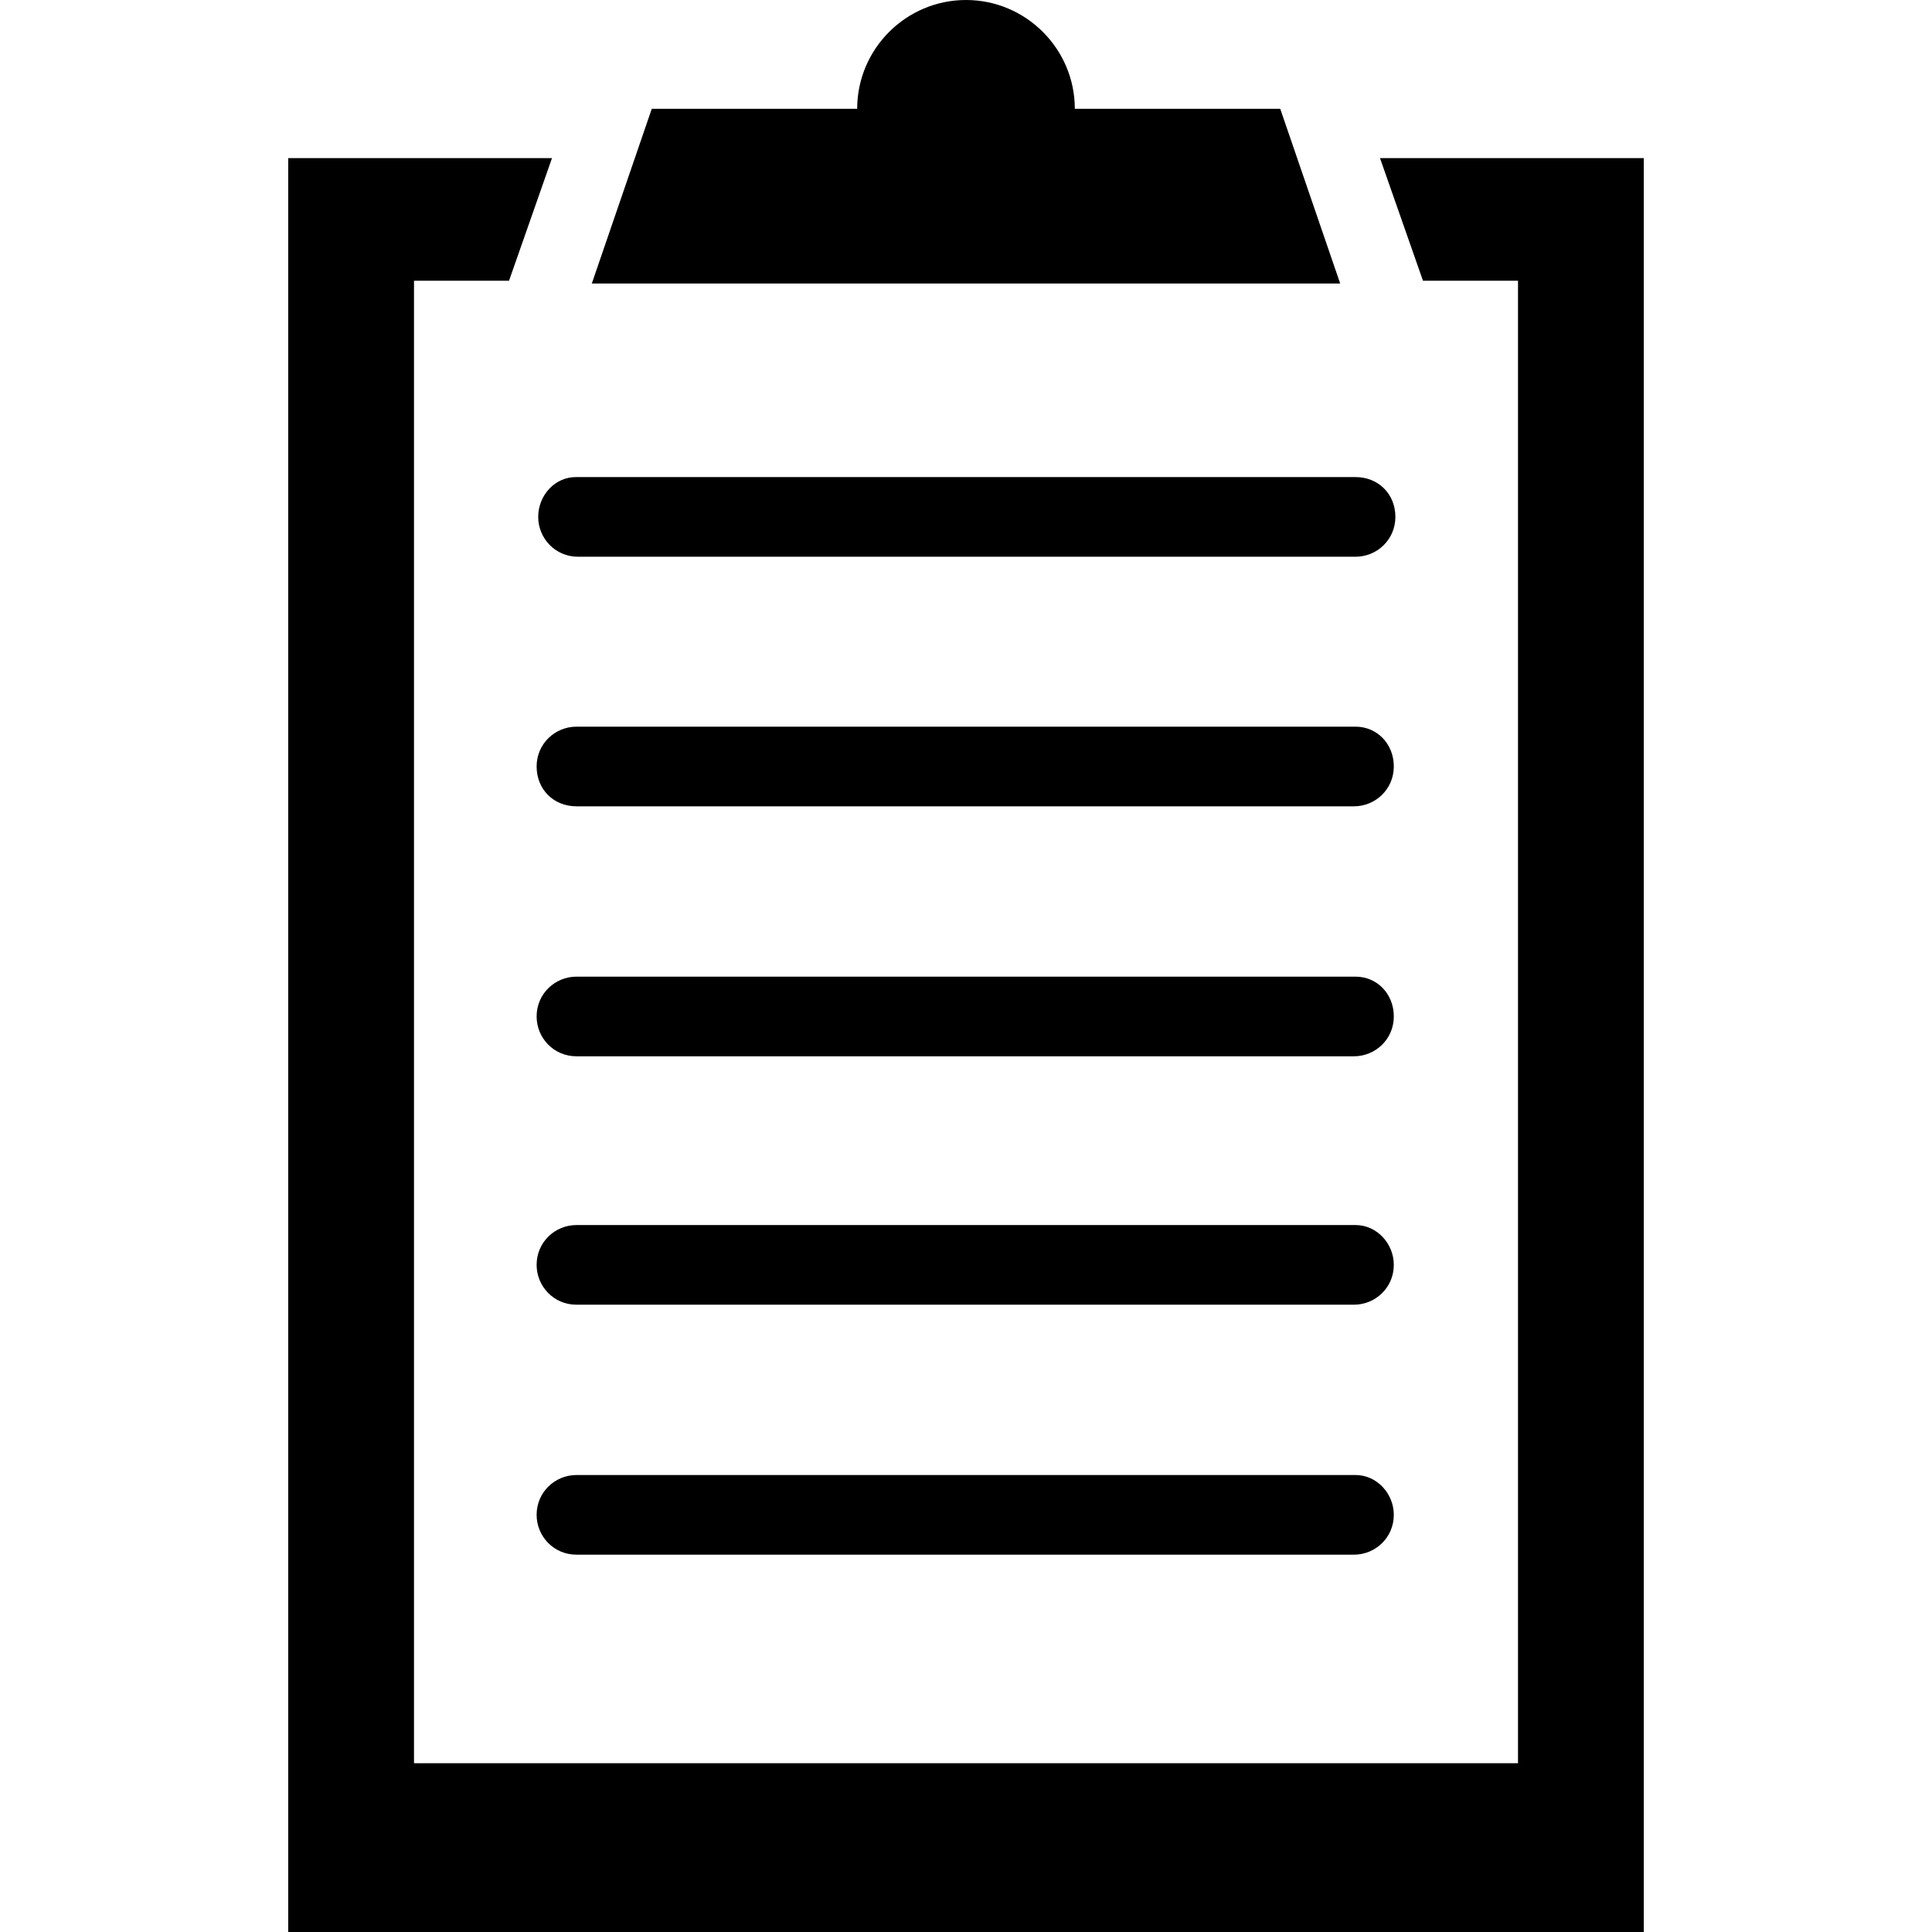
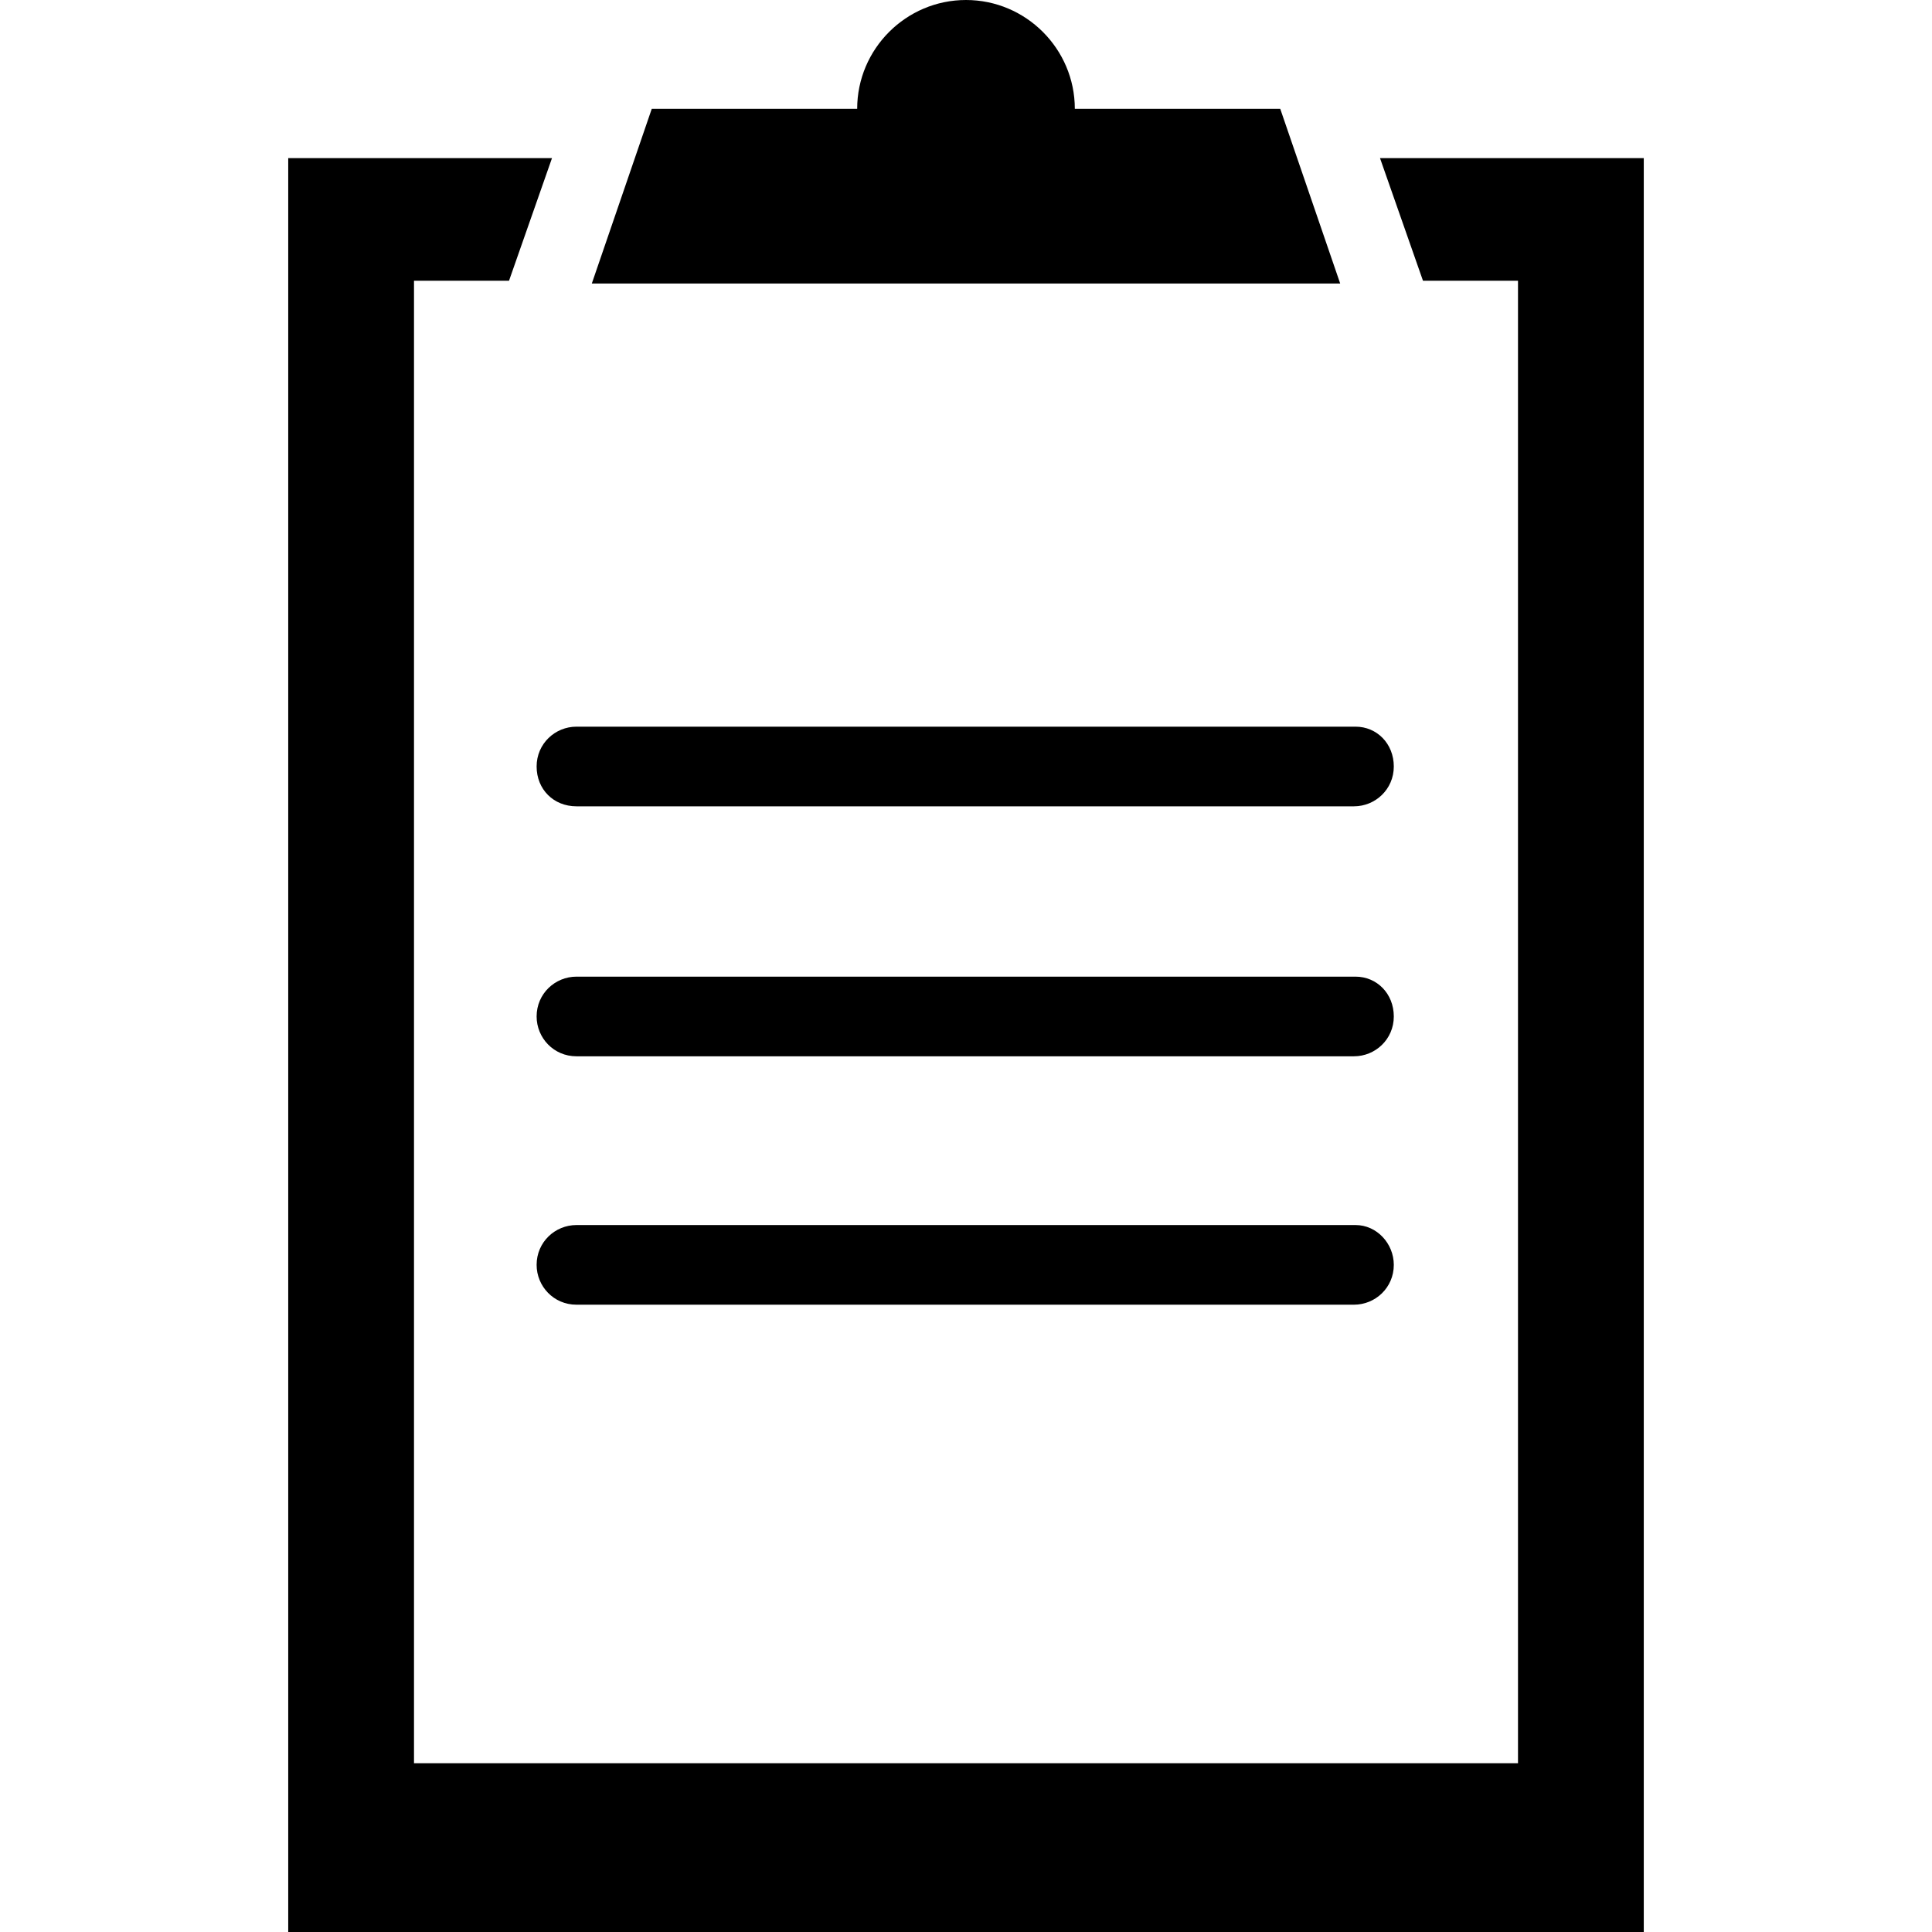
<svg xmlns="http://www.w3.org/2000/svg" fill="#000000" height="800px" width="800px" version="1.1" id="Capa_1" viewBox="0 0 490 490" xml:space="preserve">
  <g>
    <g>
      <g>
-         <path d="M136.5,131.1c0,5.4,4.3,10.1,10.1,10.1h197.2c5.4,0,10.1-4.3,10.1-10.1s-4.3-10.1-10.1-10.1H146.2     C140.8,120.9,136.5,125.6,136.5,131.1z" />
        <path d="M343.8,184.3H146.2c-5.4,0-10.1,4.3-10.1,10.1s4.3,10.1,10.1,10.1h197.2c5.4,0,10.1-4.3,10.1-10.1     S349.2,184.3,343.8,184.3z" />
        <path d="M343.8,247.7H146.2c-5.4,0-10.1,4.3-10.1,10.1c0,5.4,4.3,10.1,10.1,10.1h197.2c5.4,0,10.1-4.3,10.1-10.1     S349.2,247.7,343.8,247.7z" />
        <path d="M343.8,310.7H146.2c-5.4,0-10.1,4.3-10.1,10.1c0,5.4,4.3,10.1,10.1,10.1h197.2c5.4,0,10.1-4.3,10.1-10.1     C353.5,315.4,349.2,310.7,343.8,310.7z" />
-         <path d="M343.8,374.1H146.2c-5.4,0-10.1,4.3-10.1,10.1c0,5.4,4.3,10.1,10.1,10.1h197.2c5.4,0,10.1-4.3,10.1-10.1     C353.5,378.8,349.2,374.1,343.8,374.1z" />
        <polygon points="350,40.1 360.9,71.2 385,71.2 385,447.2 105,447.2 105,71.2 129.1,71.2 140,40.1 73.1,40.1 73.1,490 416.9,490      416.9,40.1    " />
        <path d="M324.7,27.6h-52.1C272.6,12.4,260.2,0,245,0c-15.2,0-27.6,12.4-27.6,27.6h-52.1l-15.2,44.3h189.8L324.7,27.6z" />
      </g>
    </g>
  </g>
</svg>